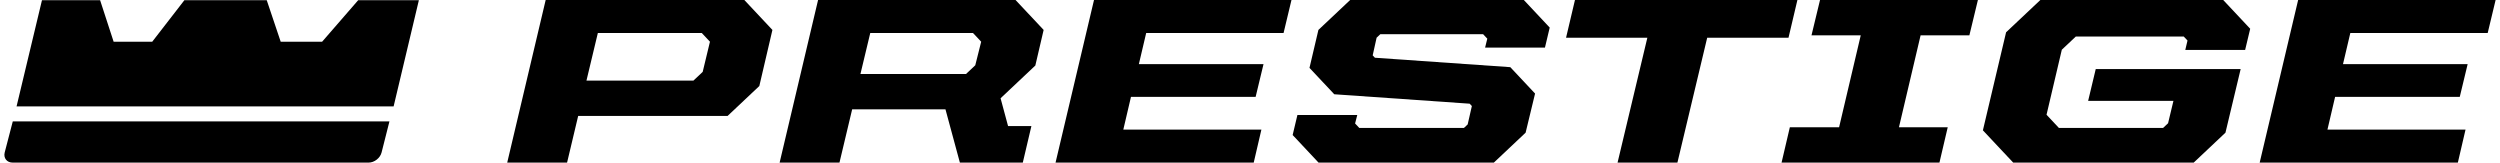
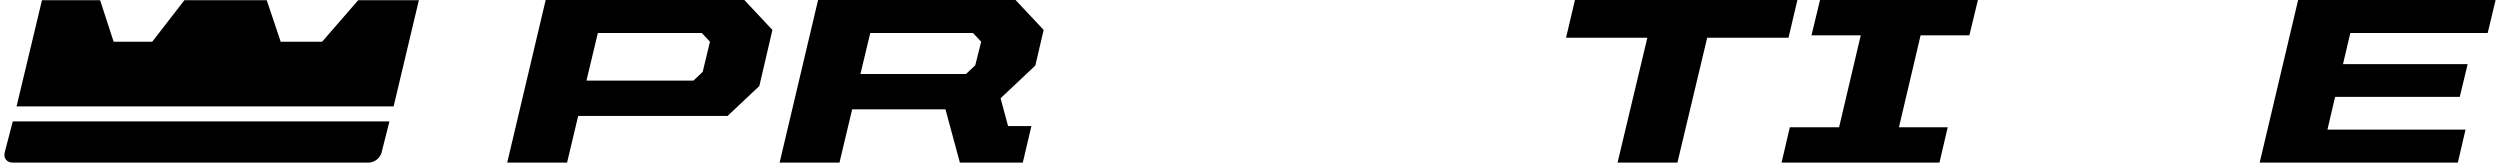
<svg xmlns="http://www.w3.org/2000/svg" version="1.1" id="Layer_1" x="0px" y="0px" width="492px" height="32px" viewBox="0 0 492 32" enable-background="new 0 0 492 32" xml:space="preserve">
  <g>
    <polygon points="70.491,0.039 63.389,8.215 55.243,8.215 52.494,0.039 36.287,0.039 29.956,8.215 22.364,8.215 19.7,0.039    8.26,0.039 3.259,20.941 77.463,20.941 82.434,0.039  " />
    <path d="M2.516,23.885l-1.591,6.118c0,0,0,0,0,0.001C0.648,31.101,1.348,32,2.481,32h70.063c1.133,0,2.282-0.9,2.553-2l1.547-6.115   L2.516,23.885L2.516,23.885z" />
  </g>
  <g>
    <path d="M107.389,0h39.094l5.529,5.89l-2.576,11.038l-6.249,5.89h-29.402L111.6,32H99.82L107.389,0z M115.415,15.861h21.054   l1.821-1.716l1.43-5.936l-1.611-1.716h-20.451L115.415,15.861z" />
    <path d="M167.704,21.519L165.208,32h-11.779l7.568-32h38.862l5.529,5.89l-1.634,7.003l-6.84,6.446l1.474,5.472h4.591l-1.691,7.188   h-12.382l-2.837-10.481L167.704,21.519L167.704,21.519z M169.335,14.563h20.776l1.821-1.716l1.165-4.638l-1.611-1.716h-20.219   L169.335,14.563z" />
-     <path d="M215.301,0h38.862l-1.557,6.493H225.57l-1.441,6.122h24.532l-1.553,6.446h-24.532l-1.508,6.446h27.175L246.733,32h-39.001   L215.301,0z" />
-     <path d="M254.393,26.573l0.937-3.942h11.779l-0.427,1.67l0.827,0.881h20.59l0.738-0.695l0.824-3.617l-0.435-0.464l-26.644-1.855   l-4.876-5.194l1.755-7.467l6.25-5.89h34.178l5.094,5.426l-0.937,3.942h-11.779l0.433-1.762l-0.827-0.881h-20.219l-0.738,0.696   l-0.77,3.478l0.436,0.464l26.644,1.855l4.876,5.194l-1.862,7.699l-6.25,5.89h-34.502L254.393,26.573z" />
    <path d="M335.977,7.42L330.115,32h-11.779l5.863-24.58H308.2L309.952,0h43.777l-1.752,7.42H335.977z" />
    <path d="M358.18,0h31.071l-1.678,6.956h-9.6l-4.26,18.087h9.6L381.682,32h-31.071l1.631-6.957h9.692l4.26-18.087h-9.692L358.18,0z" />
-     <path d="M390.234,25.646l4.565-19.292L401.541,0h35.986l5.312,5.658l-0.998,4.174h-11.779l0.438-1.855l-0.74-0.789h-21.239   l-2.756,2.597l-3.009,12.8l2.438,2.597h20.497l0.984-0.927l1.058-4.406h-16.787l1.496-6.261h28.52L437.97,26.11L431.721,32h-35.523   L390.234,25.646z" />
    <path d="M452.274,0h38.862l-1.557,6.493h-27.036l-1.441,6.122h24.532l-1.553,6.446h-24.532l-1.508,6.446h27.175L483.706,32h-39.001   L452.274,0z" />
  </g>
</svg>